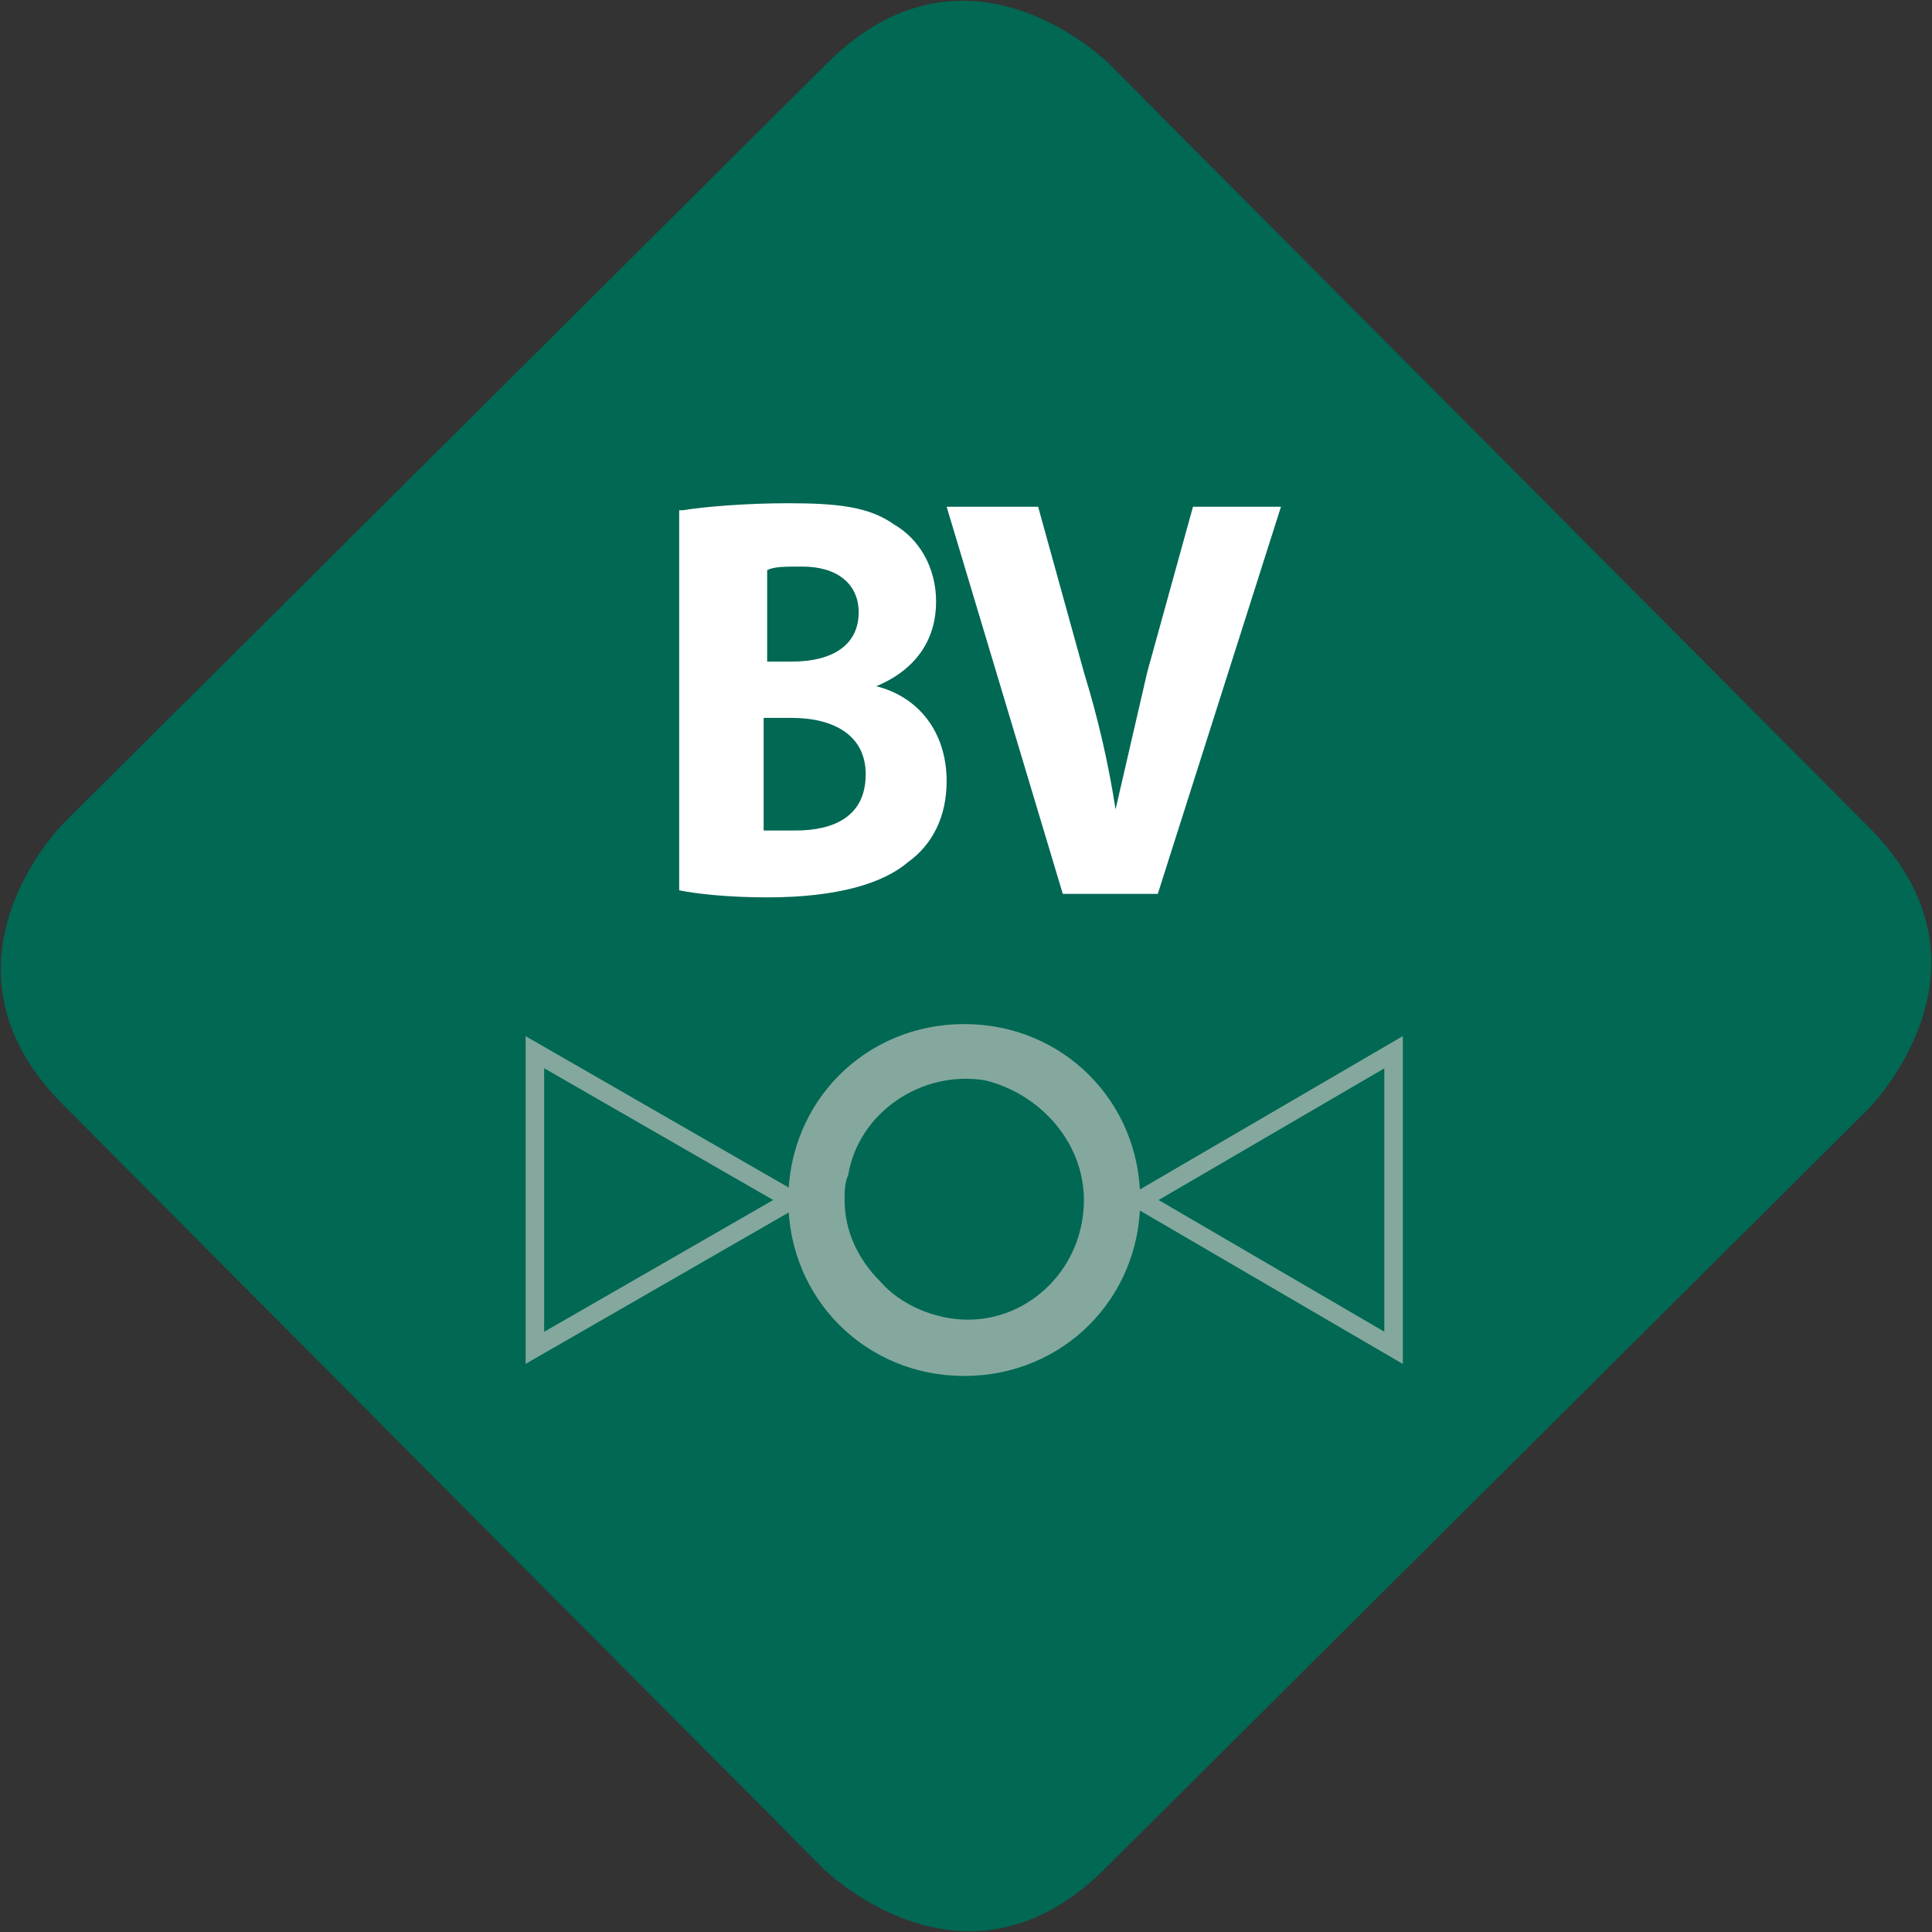
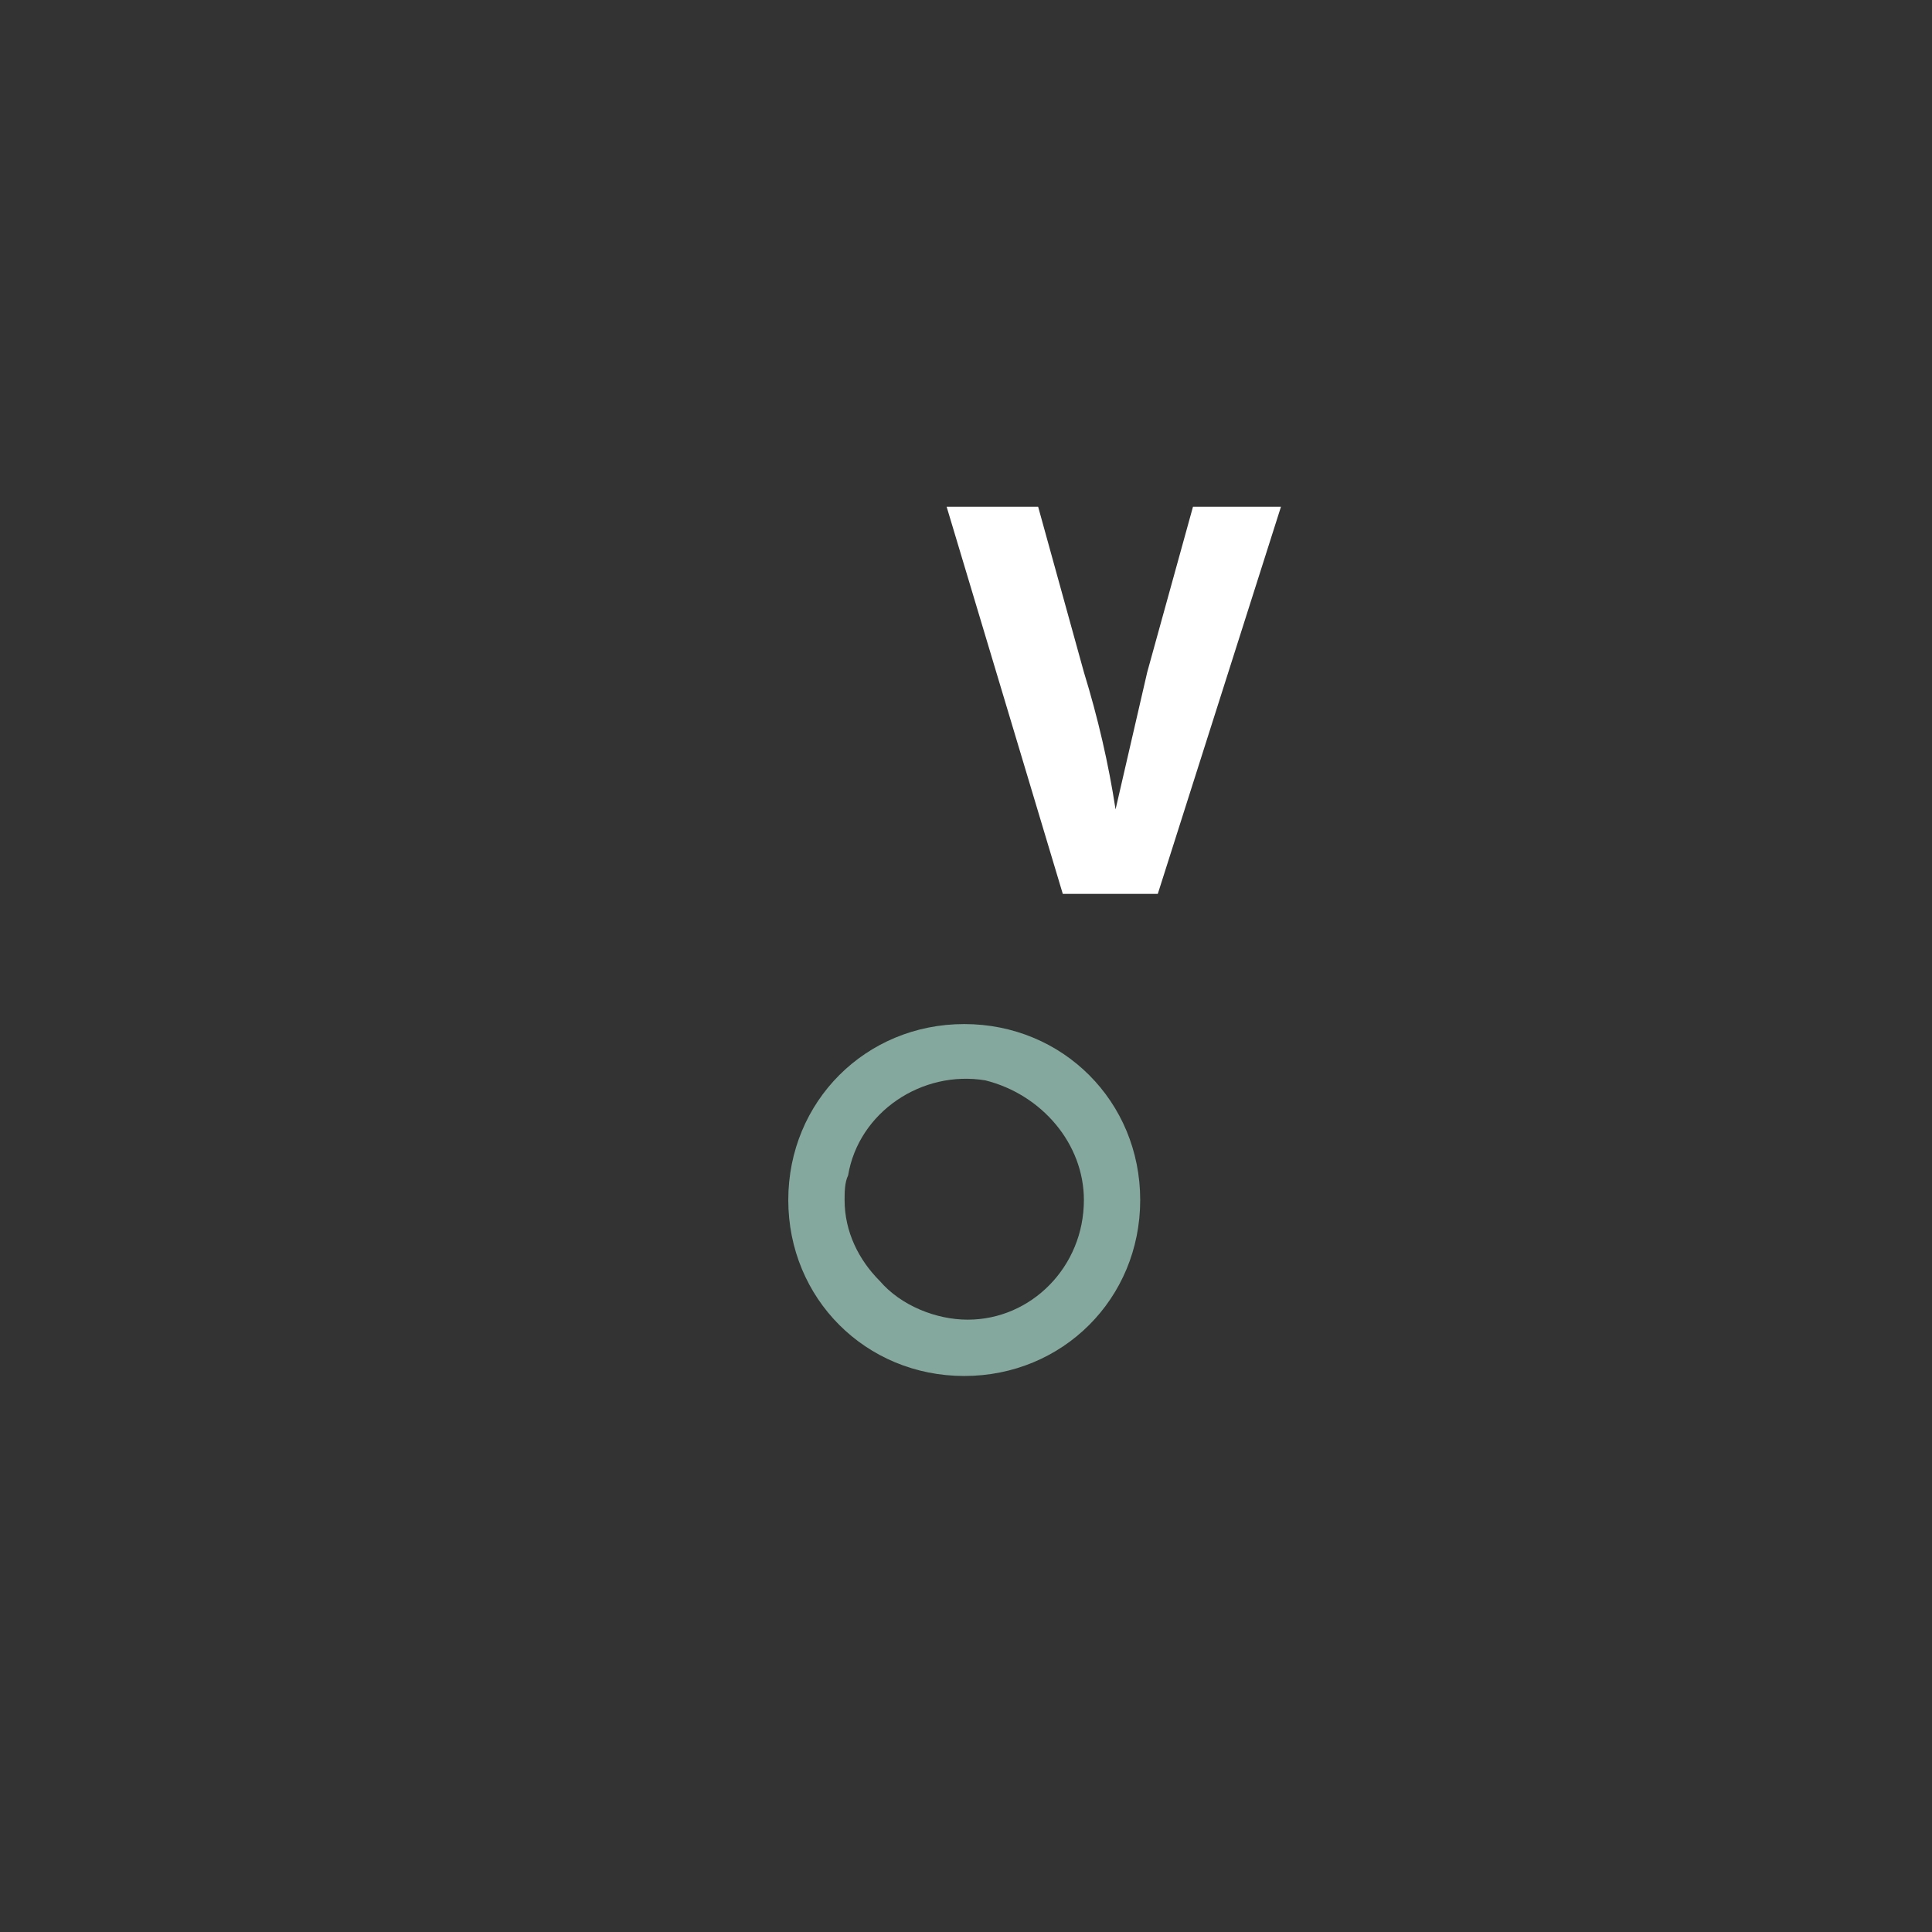
<svg xmlns="http://www.w3.org/2000/svg" width="150" height="150" viewBox="0 0 150 150" fill="none">
  <rect x="0" y="0" width="150" height="150" fill="#333333" stroke="none" />
-   <path d="M86.066 4.918C86.066 4.918 75.137 -6.011 64.208 4.918L4.918 63.934C4.918 63.934 -6.011 74.863 4.918 85.792L63.934 145.082C63.934 145.082 74.863 156.011 85.792 145.082L145.082 86.066C145.082 86.066 156.011 75.137 145.082 64.208L86.066 4.918Z" fill="#006853" />
-   <path d="M110.109 39.891C90.71 20.492 59.29 20.492 39.617 39.891C19.945 59.289 20.219 90.71 39.617 110.382C59.016 130.054 90.437 129.781 110.109 110.382C129.508 90.71 129.508 59.289 110.109 39.891Z" fill="#006853" />
  <path d="M84.153 93.169C84.153 98.361 80.055 102.459 75.137 102.459C72.678 102.459 69.945 101.366 68.306 99.454C66.667 97.814 65.574 95.629 65.574 93.169C65.574 92.623 65.574 91.803 65.847 91.257C66.667 86.339 71.585 83.06 76.503 83.88C80.874 84.973 84.153 88.798 84.153 93.169ZM88.525 93.169C88.525 85.519 82.514 79.508 74.863 79.508C67.213 79.508 61.202 85.519 61.202 93.169C61.202 100.82 67.213 106.831 74.863 106.831C82.514 106.831 88.525 100.82 88.525 93.169Z" fill="#84A89E" />
-   <path d="M53.005 39.617C54.645 39.344 57.923 39.071 61.202 39.071C65.027 39.071 67.486 39.344 69.399 40.71C71.311 41.803 72.678 43.989 72.678 46.721C72.678 49.454 71.311 51.913 68.033 53.279C71.311 54.098 73.497 56.831 73.497 60.656C73.497 63.388 72.404 65.574 70.492 66.94C68.579 68.579 65.027 69.672 59.563 69.672C56.557 69.672 54.098 69.399 52.732 69.126V39.617H53.005ZM59.29 51.366H61.475C64.754 51.366 66.667 50 66.667 47.541C66.667 45.355 65.027 43.989 62.295 43.989C60.929 43.989 60.109 43.989 59.563 44.262V51.366H59.29ZM59.29 64.481C59.836 64.481 60.656 64.481 61.749 64.481C64.754 64.481 67.213 63.388 67.213 60.109C67.213 57.104 64.754 55.738 61.475 55.738H59.29V64.481V64.481Z" fill="white" />
  <path d="M82.514 69.399L73.497 39.344H80.601L84.153 52.185C85.246 55.737 86.066 59.289 86.612 62.841C87.432 59.289 88.251 55.737 89.071 52.185L92.623 39.344H99.454L89.891 69.399H82.514Z" fill="white" />
-   <path d="M61.475 93.169L41.53 81.694V104.645L61.475 93.169Z" stroke="#84A89E" stroke-width="1.44" />
-   <path d="M88.525 93.169L108.197 81.694V104.645L88.525 93.169Z" stroke="#84A89E" stroke-width="1.44" />
</svg>